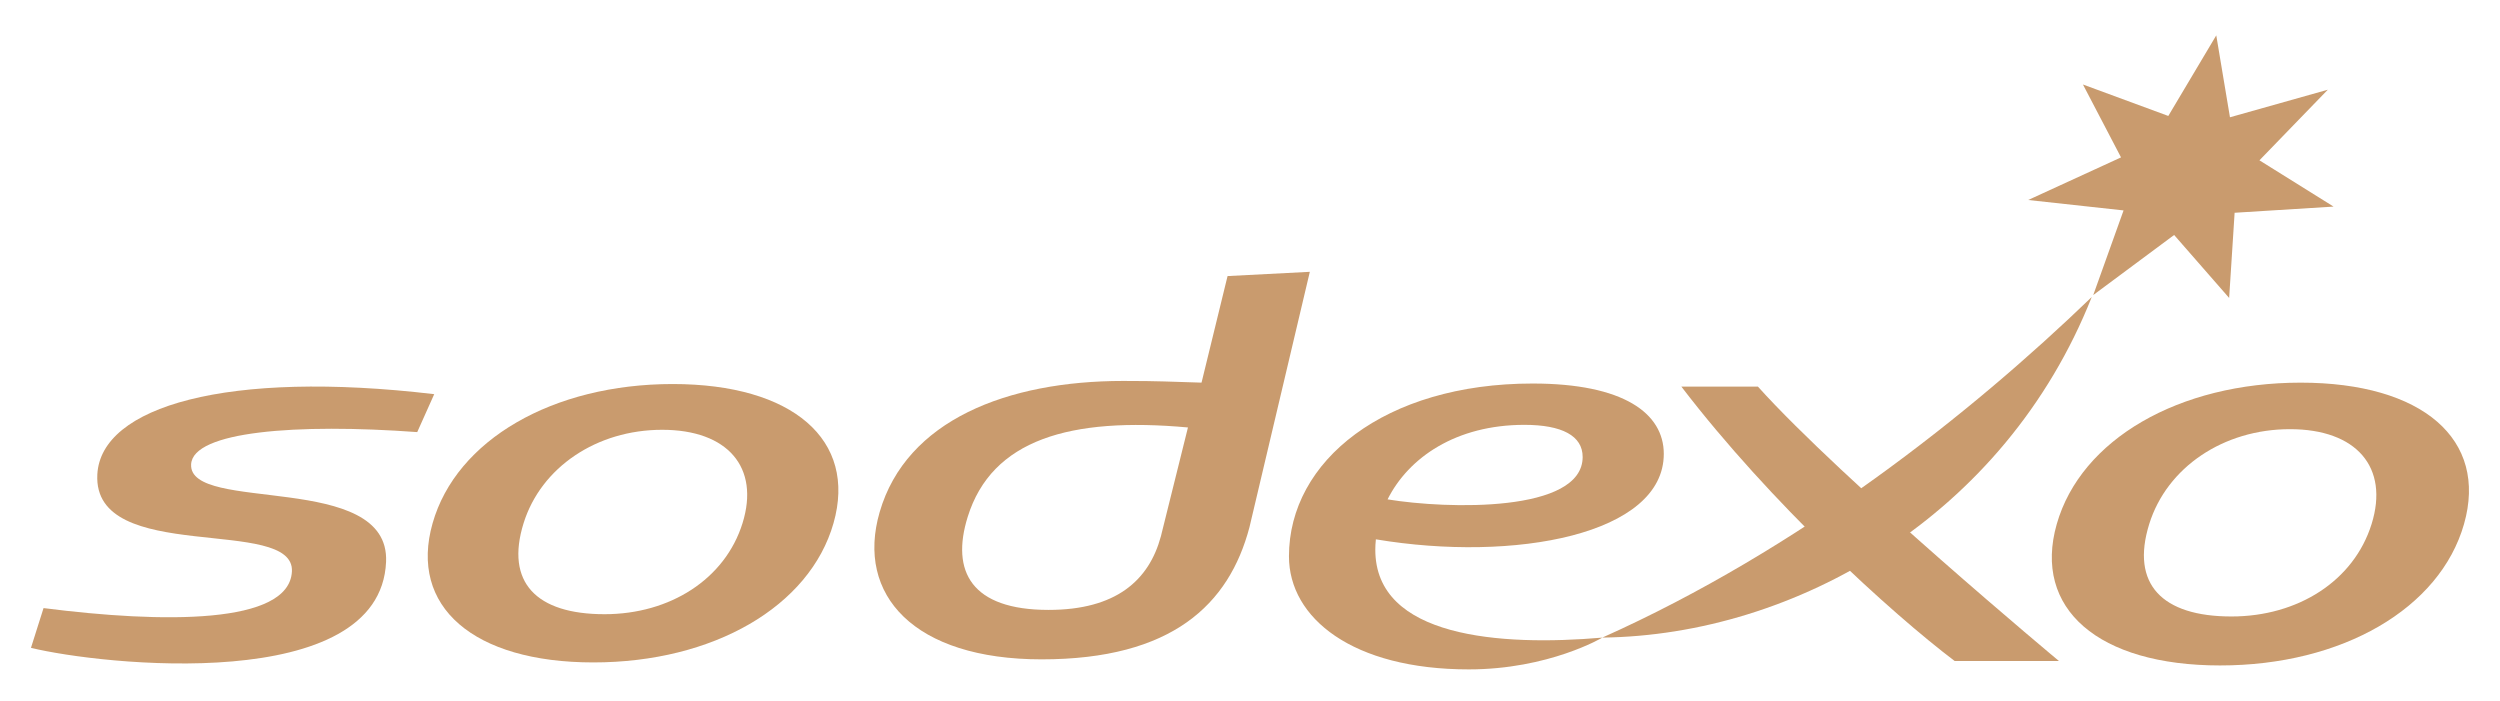
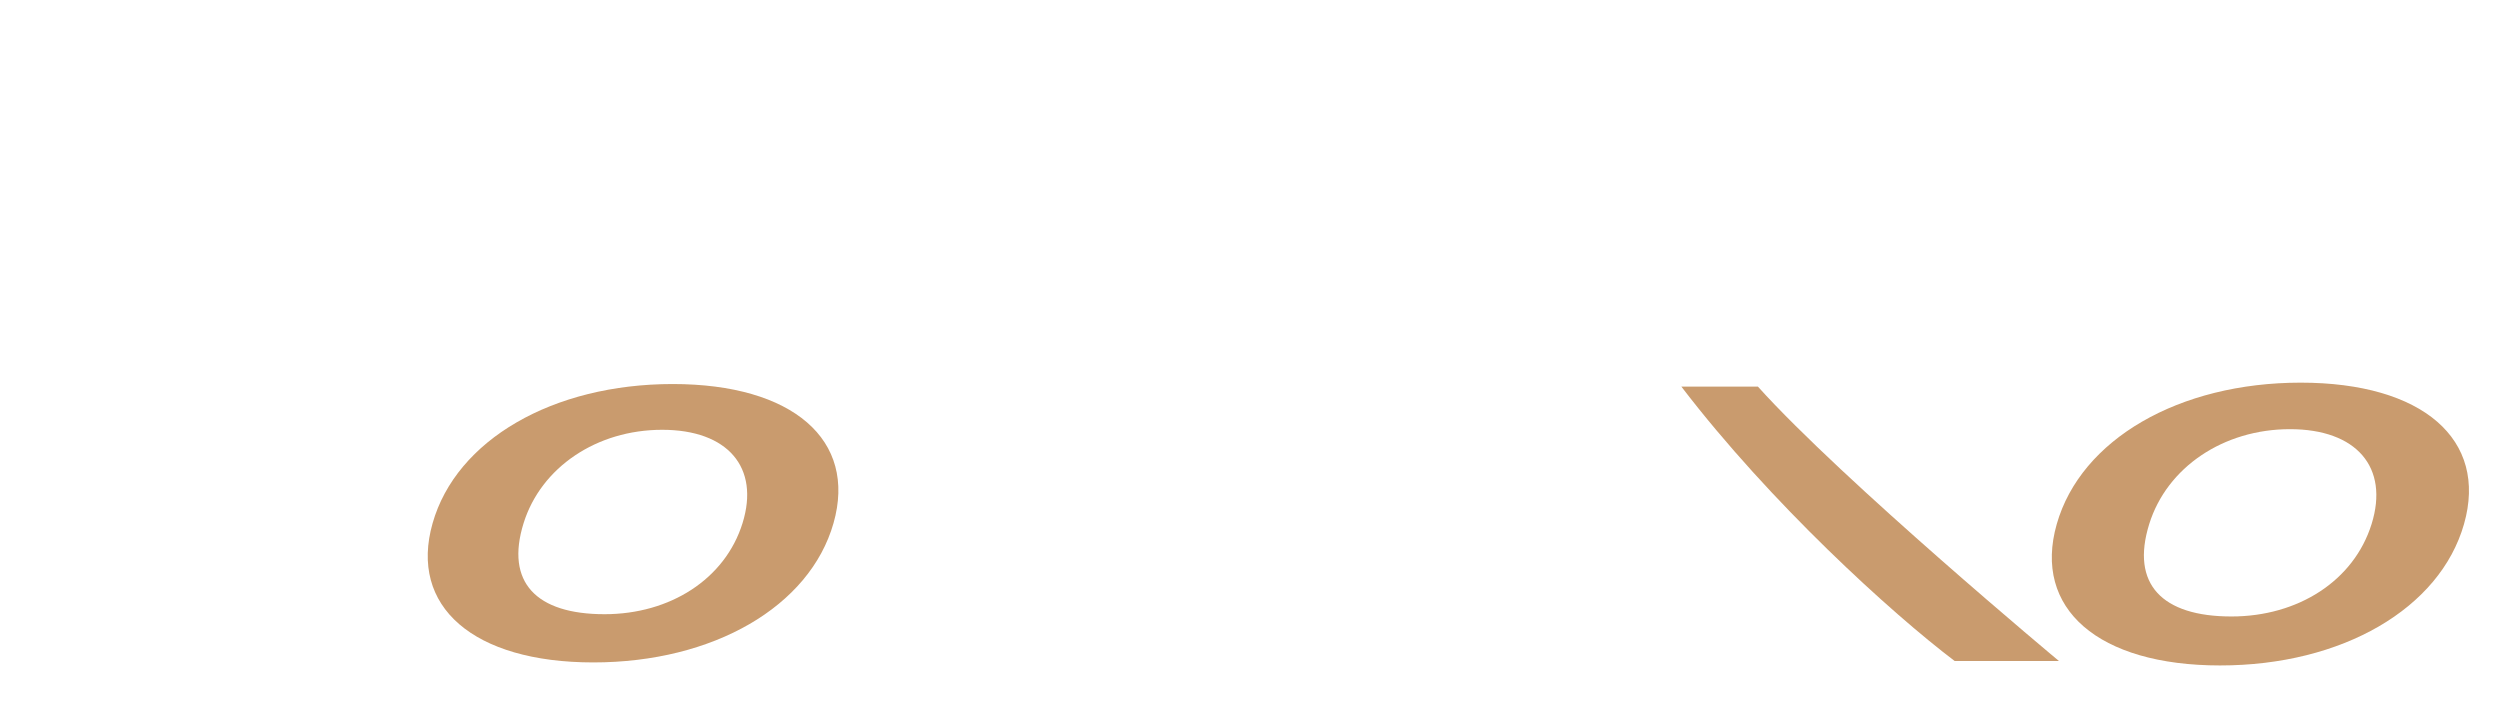
<svg xmlns="http://www.w3.org/2000/svg" width="132" height="37" viewBox="0 0 132 37" fill="none">
  <g opacity="0.6">
-     <path d="M62.724 22.57L61.295 28.318C60.666 30.648 58.923 32.203 55.364 32.203C51.277 32.203 50.199 30.162 51.095 27.29C52.364 23.216 56.491 22.002 62.724 22.57ZM69.159 14.352L64.815 14.576L63.441 20.203C61.78 20.156 61.257 20.114 59.304 20.114C53.191 20.114 47.855 22.184 46.446 27.039C45.176 31.416 48.263 34.814 54.996 34.814C61.892 34.814 64.893 31.916 65.971 27.841L69.159 14.352Z" fill="#A5590D" />
-     <path d="M22.03 22.815C15.66 22.348 10.18 22.774 10.091 24.516C9.953 27.132 20.59 24.85 20.385 29.662C20.085 36.732 5.295 35.106 1.635 34.206L2.299 32.107C8.609 32.914 15.266 32.981 15.413 30.177C15.569 27.198 4.888 29.876 5.139 25.051C5.325 21.457 12.001 19.519 22.927 20.812L22.03 22.815Z" fill="#A5590D" />
    <path d="M39.205 27.625C38.286 30.576 35.38 32.43 31.921 32.43C28.303 32.43 26.675 30.741 27.645 27.625C28.566 24.674 31.505 22.693 34.964 22.693C38.42 22.693 40.125 24.674 39.205 27.625ZM35.521 20.277C29.186 20.277 24.093 23.229 22.842 27.625C21.586 32.025 24.997 34.976 31.329 34.976C37.662 34.976 42.756 32.025 44.009 27.625C45.264 23.229 41.854 20.277 35.521 20.277Z" fill="#A5590D" />
    <path d="M108.712 34.901H103.206C99.867 32.372 93.478 26.561 88.775 20.412H92.817C97.283 25.376 108.712 34.901 108.712 34.901Z" fill="#A5590D" />
-     <path d="M114.486 6.122L117.019 1.867L117.742 6.192L122.908 4.737L119.298 8.465L123.213 10.908L117.988 11.234L117.699 15.731L114.794 12.407L110.523 15.579L112.124 11.11L107.088 10.56L111.99 8.31L109.979 4.461L114.486 6.122Z" fill="#A5590D" />
    <path d="M125.22 27.67C124.285 30.668 121.335 32.55 117.821 32.55C114.148 32.55 112.492 30.835 113.479 27.67C114.413 24.673 117.398 22.66 120.91 22.66C124.425 22.66 126.155 24.673 125.22 27.67ZM121.477 20.204C115.044 20.204 109.872 23.203 108.597 27.67C107.323 32.138 110.788 35.136 117.221 35.136C123.654 35.136 128.827 32.138 130.1 27.67C131.375 23.203 127.91 20.204 121.477 20.204Z" fill="#A5590D" />
-     <path d="M84.603 33.665C95.004 29.013 104.037 21.862 110.445 15.681C105.839 27.294 94.75 33.544 84.603 33.665Z" fill="#A5590D" />
-     <path d="M80.488 22.432C82.48 22.432 83.564 23.014 83.564 24.127C83.564 27.08 76.416 26.885 73.264 26.367C74.373 24.157 76.877 22.432 80.488 22.432ZM87.848 23.965C87.848 21.824 85.729 20.25 80.921 20.25C73.124 20.25 68.057 24.327 68.057 29.375C68.057 32.635 71.416 35.344 77.553 35.344C81.781 35.344 84.605 33.666 84.605 33.666C79.224 34.13 72.616 33.666 72.616 29.028C72.616 28.845 72.628 28.66 72.646 28.477C79.988 29.704 87.848 28.219 87.848 23.965Z" fill="#A5590D" />
  </g>
</svg>